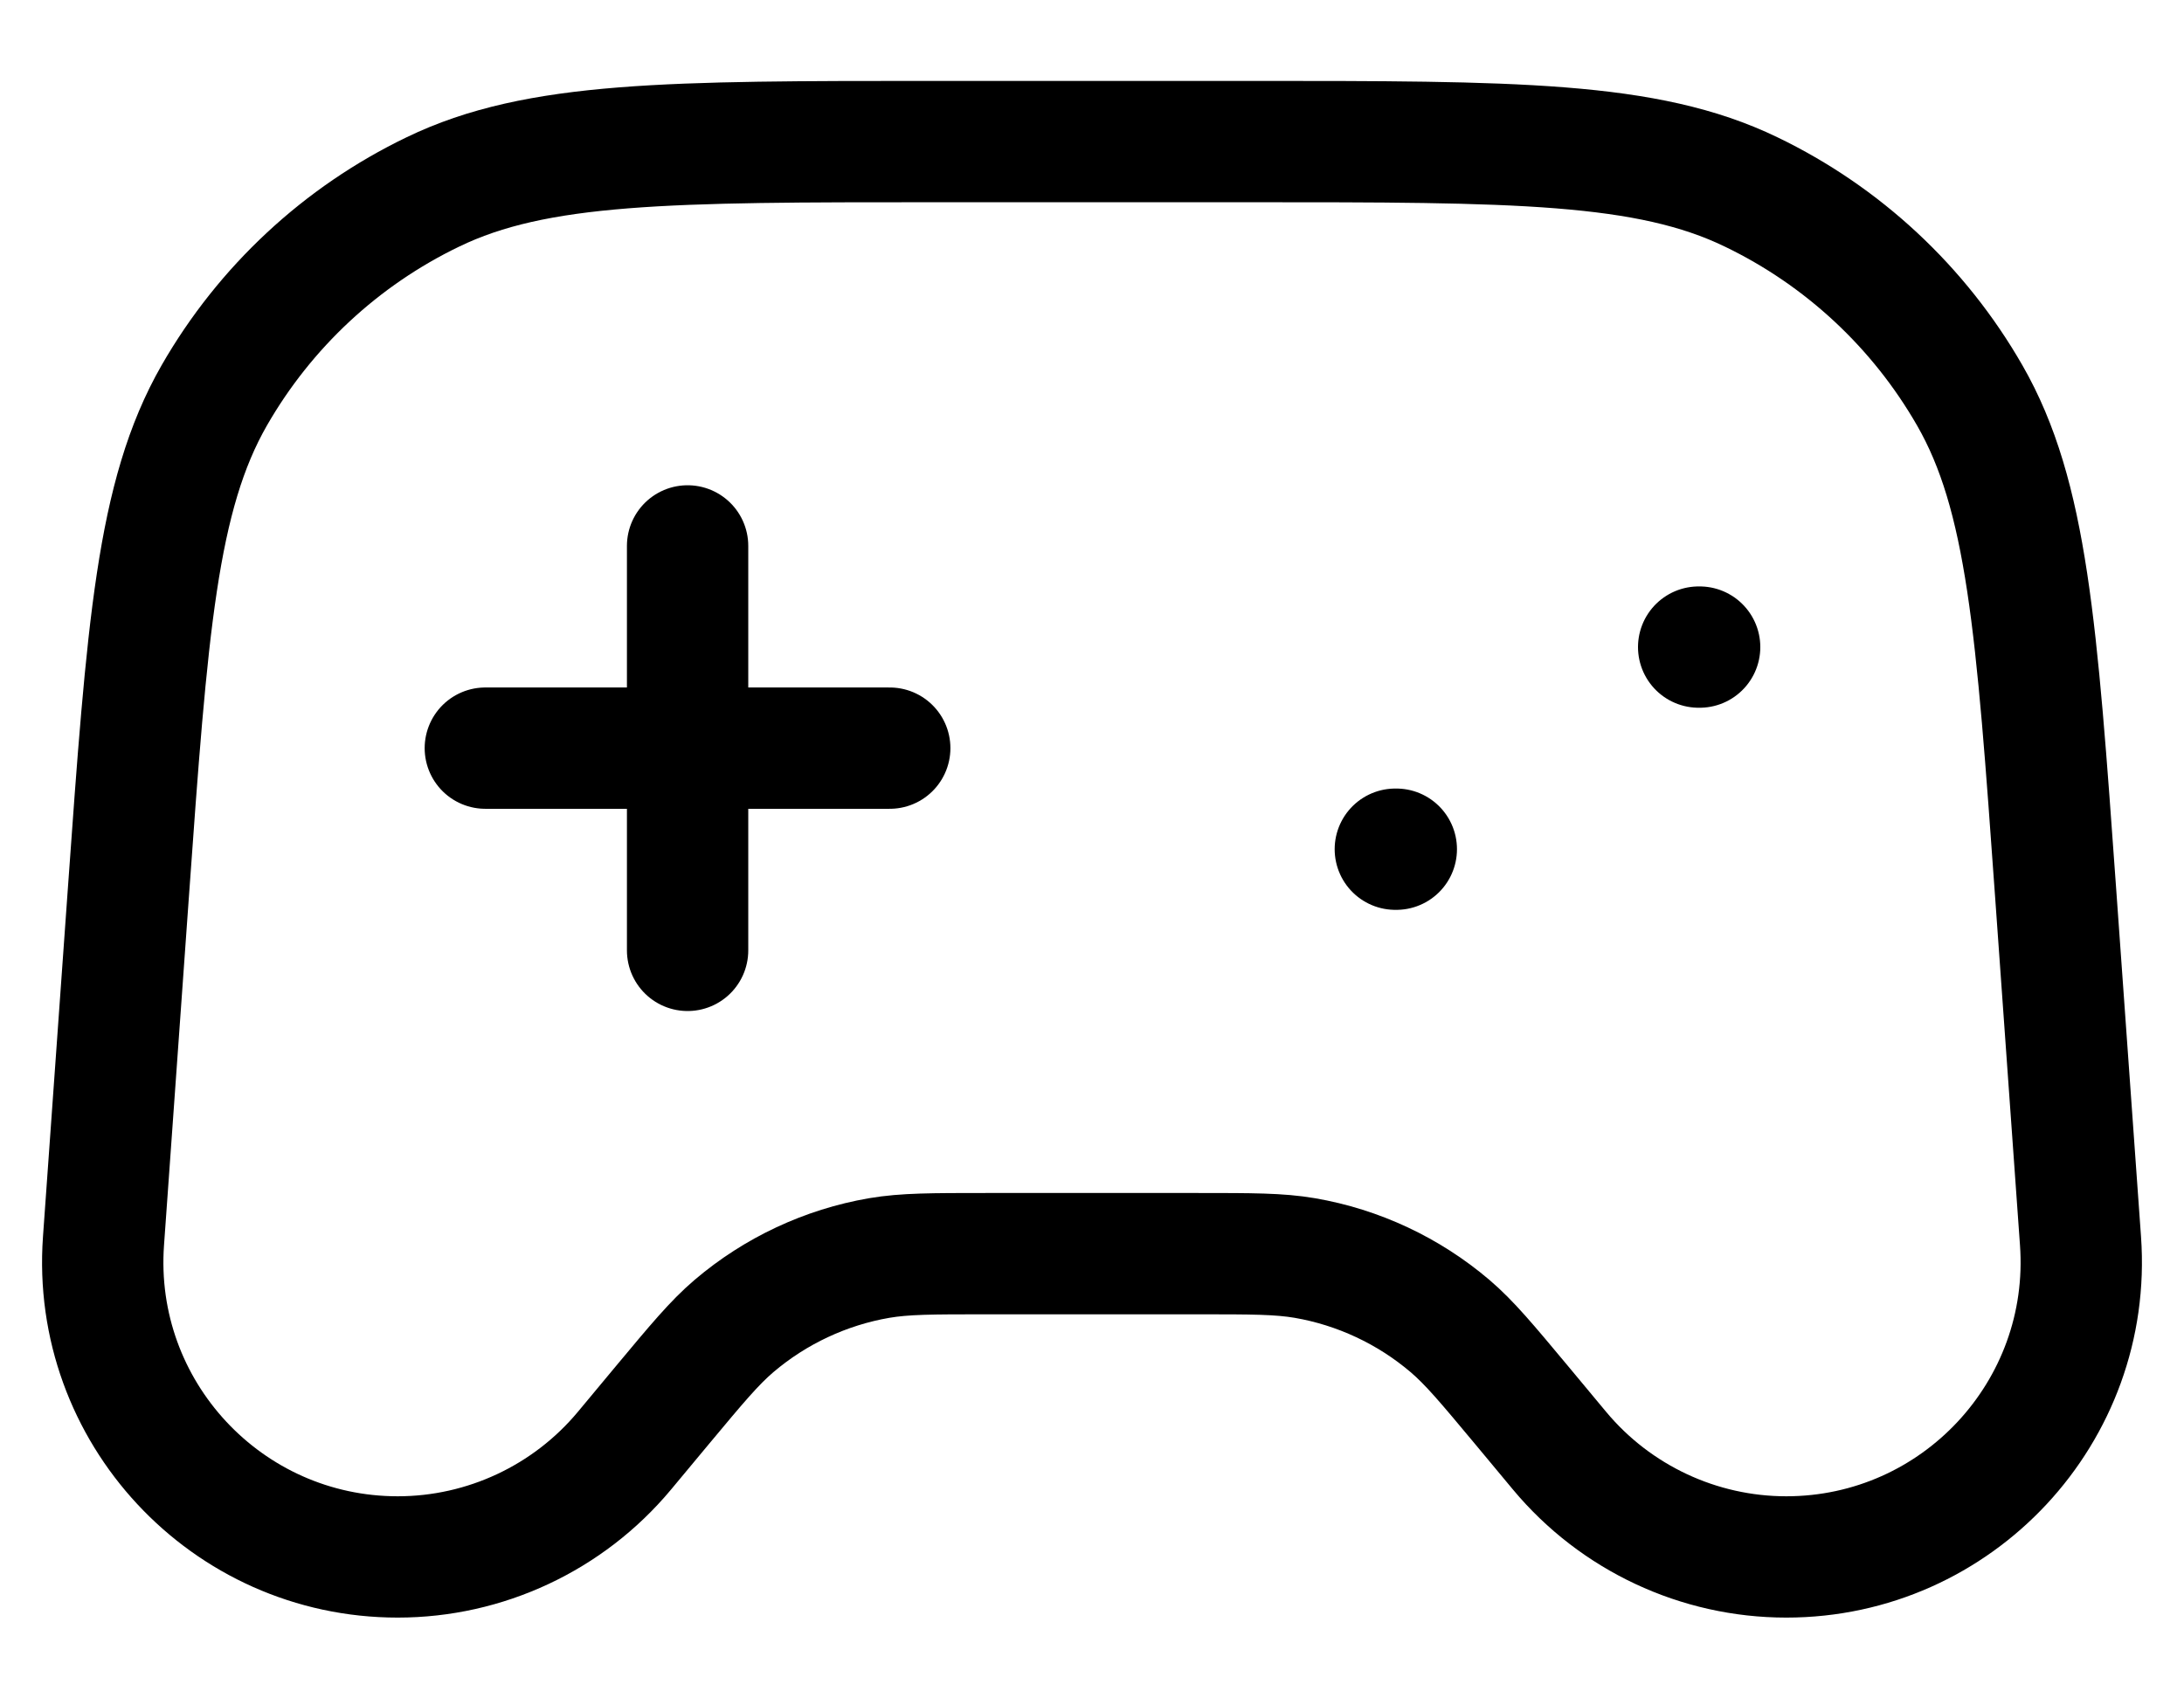
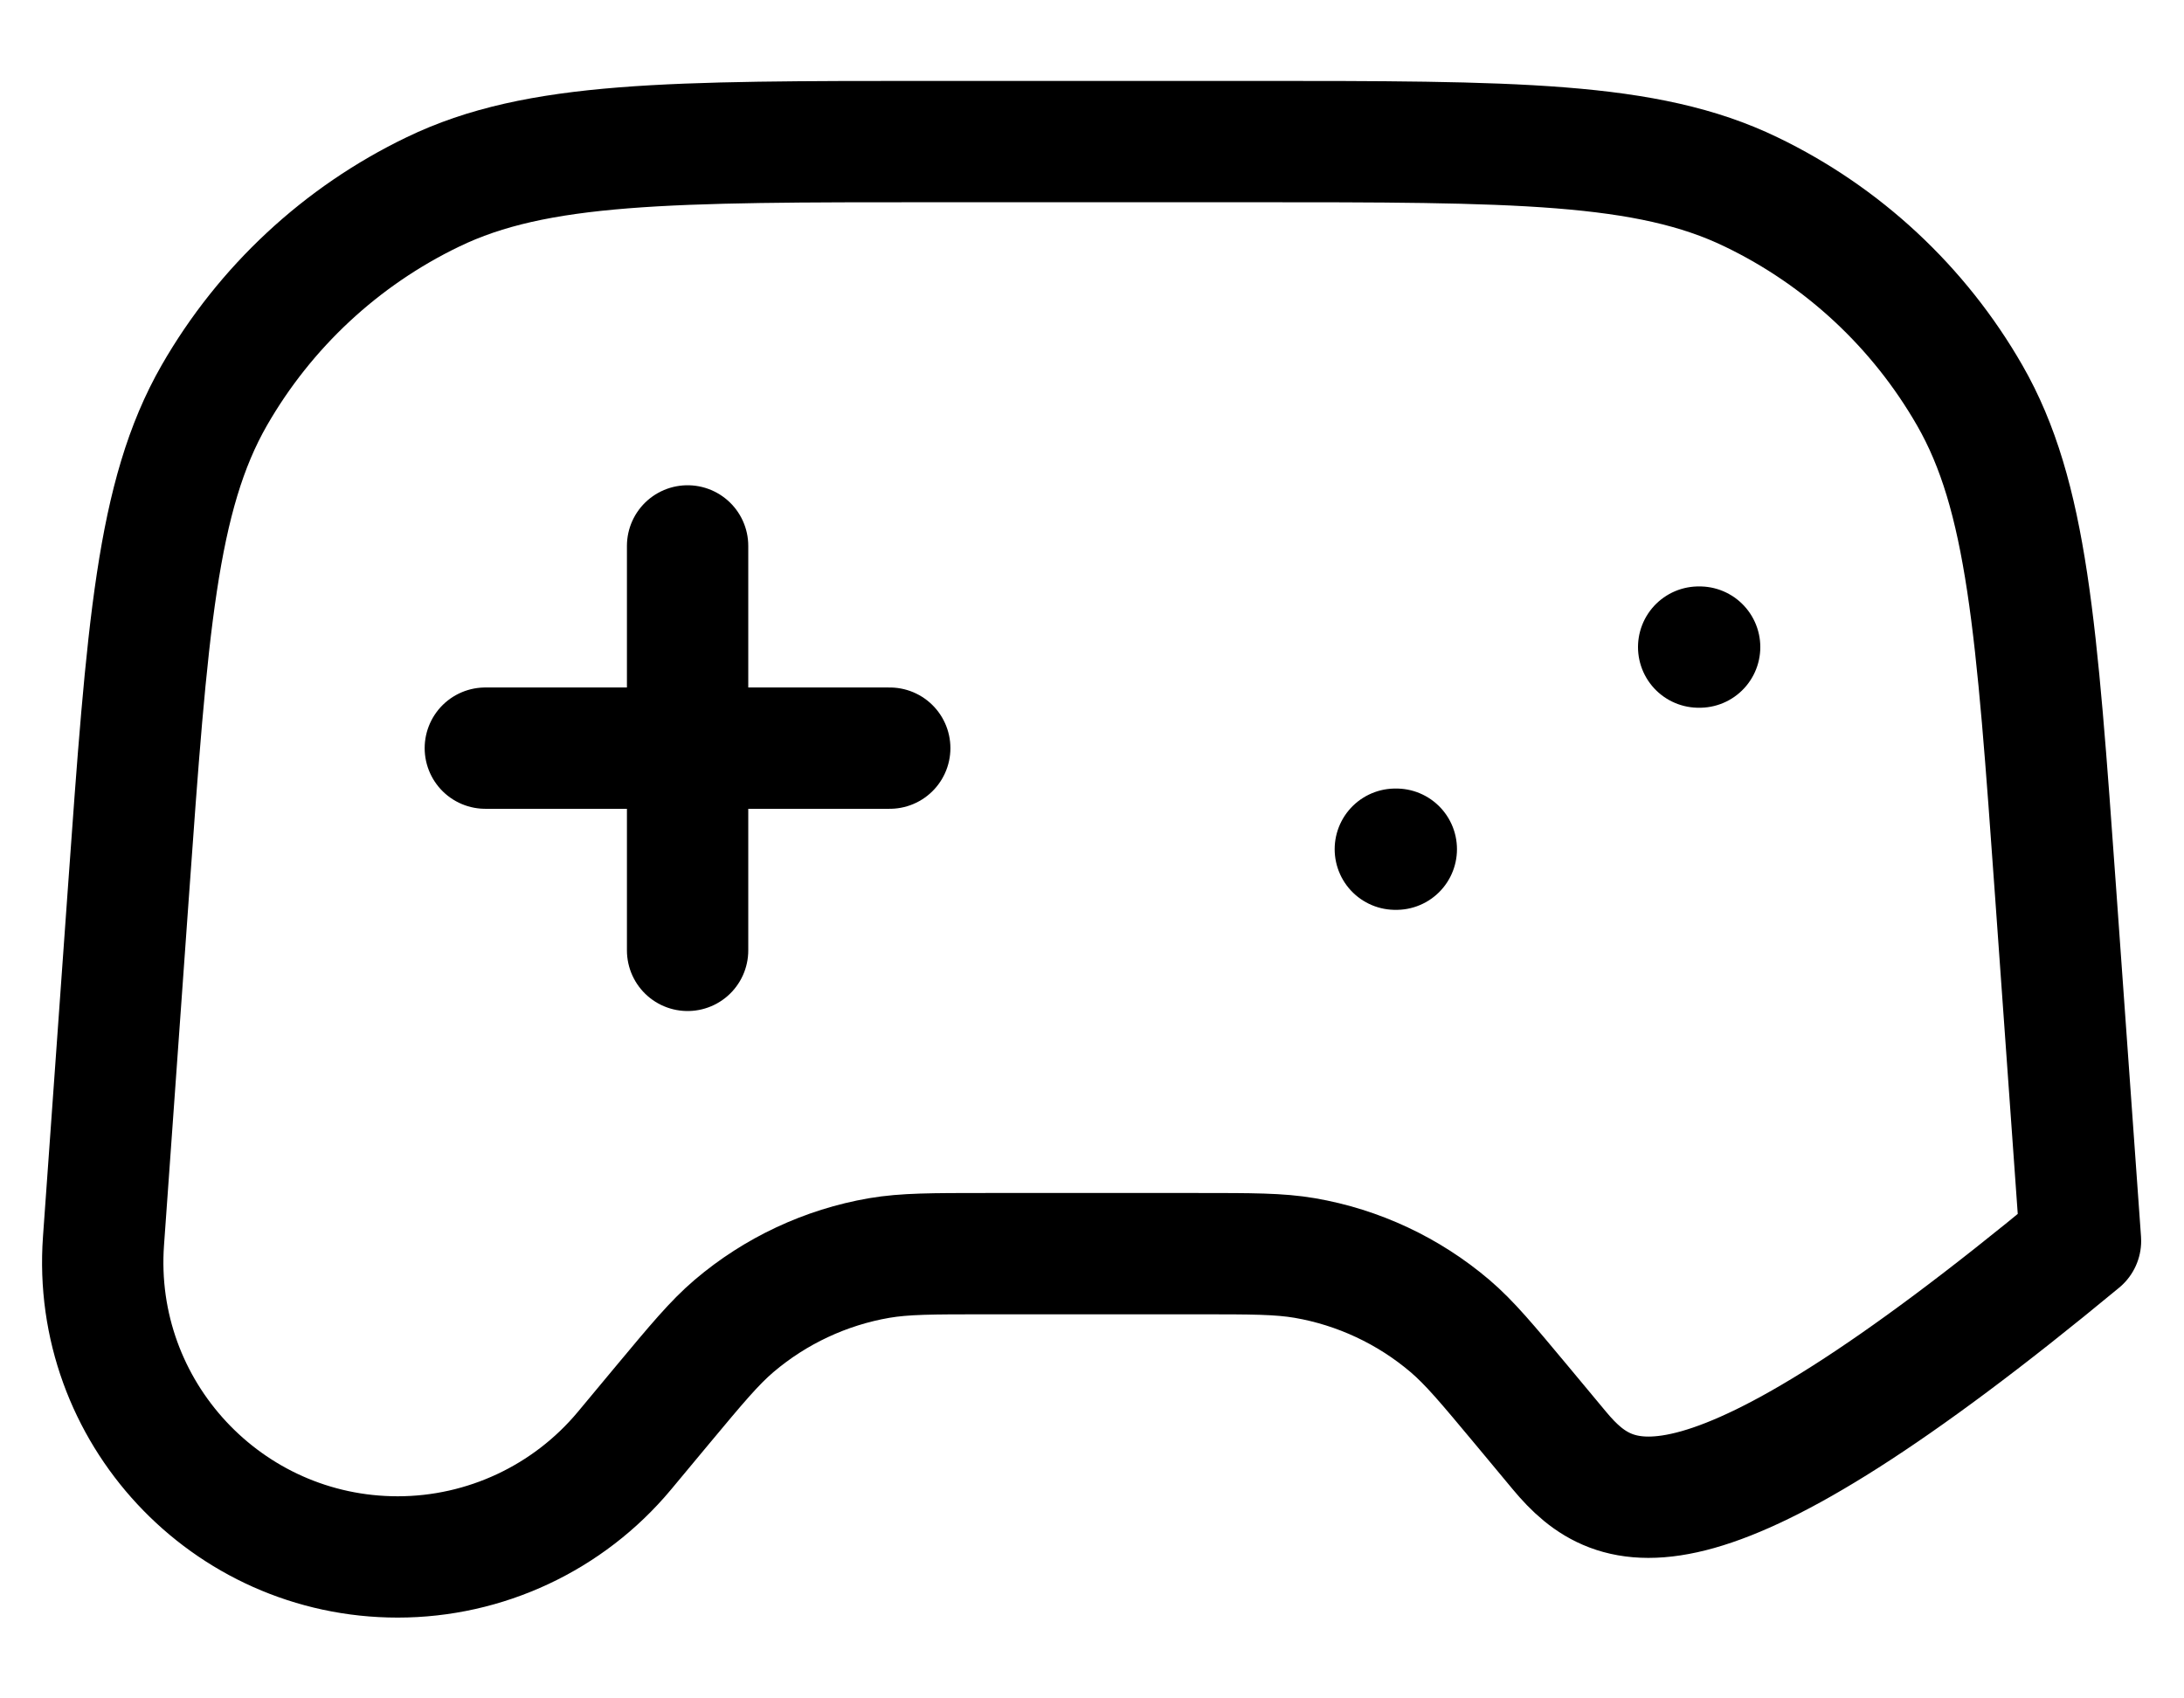
<svg xmlns="http://www.w3.org/2000/svg" width="18" height="14" viewBox="0 0 18 14" fill="none">
-   <path d="M4 6.167H7.333M5.667 4.5V7.834M11.5 7H11.508M14 5.334H14.008M7.707 1.167H10.293C12.48 1.167 13.574 1.167 14.432 1.582C15.188 1.946 15.816 2.531 16.234 3.259C16.709 4.086 16.786 5.177 16.942 7.359L17.147 10.229C17.248 11.636 16.133 12.834 14.722 12.834C14.001 12.834 13.316 12.513 12.854 11.959L12.542 11.584C12.256 11.241 12.113 11.069 11.95 10.93C11.609 10.64 11.195 10.446 10.754 10.37C10.543 10.334 10.32 10.334 9.873 10.334H8.127C7.68 10.334 7.457 10.334 7.246 10.37C6.805 10.446 6.391 10.64 6.05 10.93C5.887 11.069 5.744 11.241 5.458 11.584L5.146 11.959C4.684 12.513 3.999 12.834 3.278 12.834C1.867 12.834 0.752 11.636 0.853 10.229L1.058 7.359C1.214 5.177 1.292 4.086 1.766 3.259C2.184 2.531 2.812 1.946 3.568 1.582C4.426 1.167 5.52 1.167 7.707 1.167Z" stroke="currentColor" stroke-linecap="round" stroke-linejoin="round" />
+   <path d="M4 6.167H7.333M5.667 4.5V7.834M11.5 7H11.508M14 5.334H14.008M7.707 1.167H10.293C12.48 1.167 13.574 1.167 14.432 1.582C15.188 1.946 15.816 2.531 16.234 3.259C16.709 4.086 16.786 5.177 16.942 7.359L17.147 10.229C14.001 12.834 13.316 12.513 12.854 11.959L12.542 11.584C12.256 11.241 12.113 11.069 11.95 10.93C11.609 10.64 11.195 10.446 10.754 10.37C10.543 10.334 10.32 10.334 9.873 10.334H8.127C7.68 10.334 7.457 10.334 7.246 10.37C6.805 10.446 6.391 10.64 6.05 10.93C5.887 11.069 5.744 11.241 5.458 11.584L5.146 11.959C4.684 12.513 3.999 12.834 3.278 12.834C1.867 12.834 0.752 11.636 0.853 10.229L1.058 7.359C1.214 5.177 1.292 4.086 1.766 3.259C2.184 2.531 2.812 1.946 3.568 1.582C4.426 1.167 5.52 1.167 7.707 1.167Z" stroke="currentColor" stroke-linecap="round" stroke-linejoin="round" />
</svg>